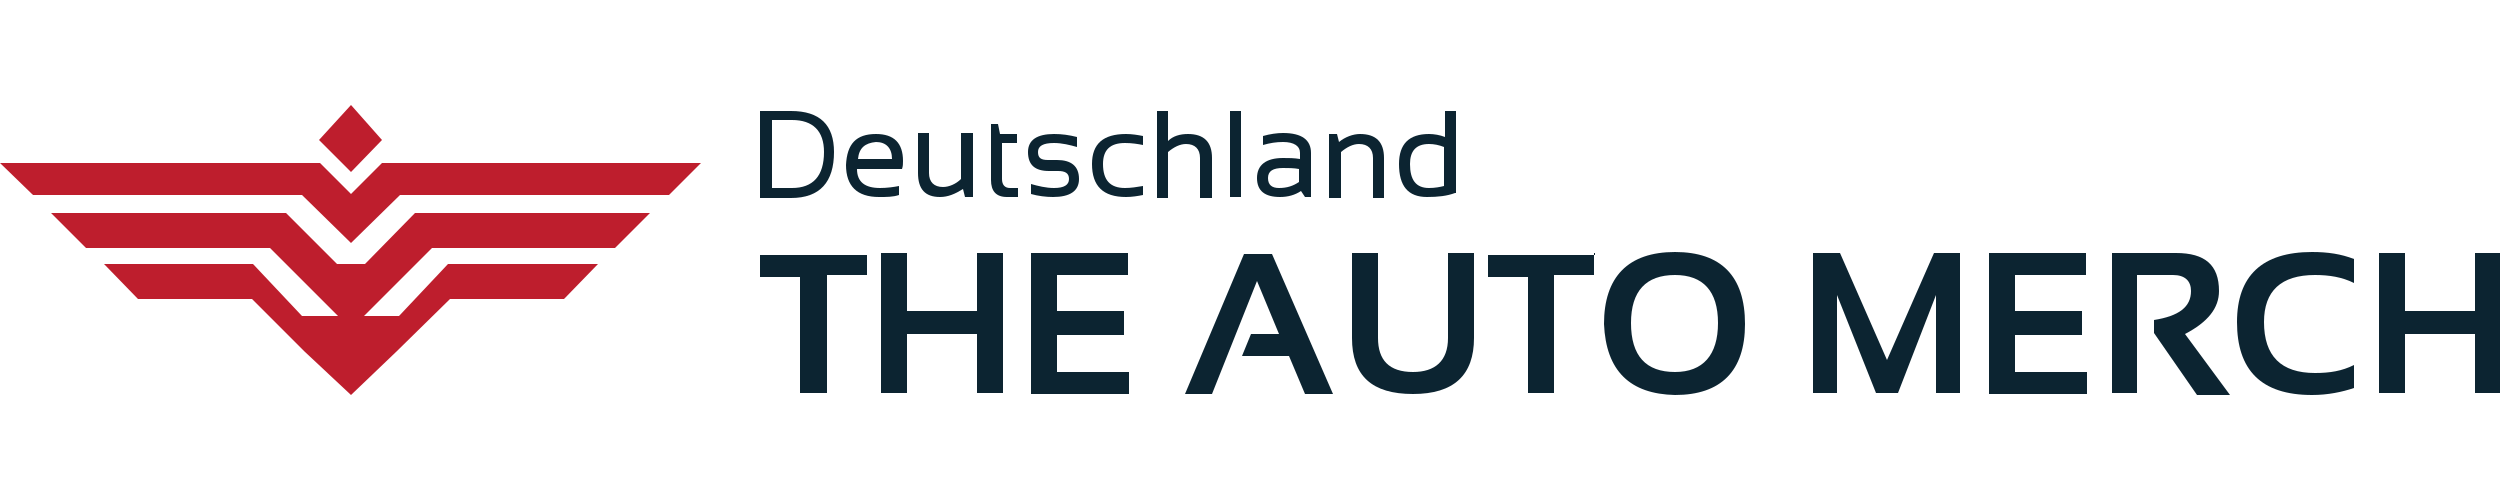
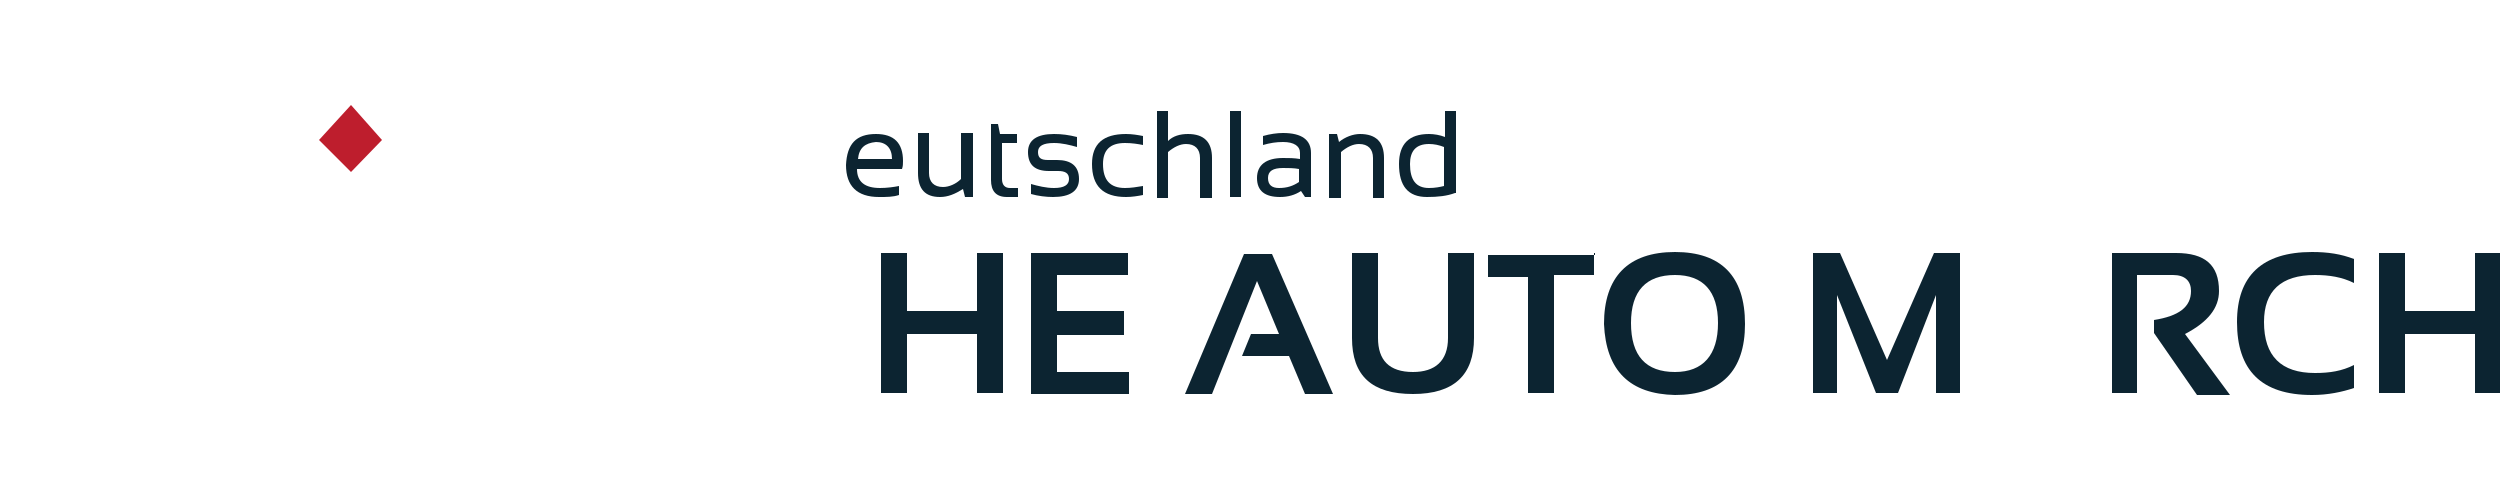
<svg xmlns="http://www.w3.org/2000/svg" version="1.1" id="Layer_1" x="0px" y="0px" viewBox="0 0 250 50" style="enable-background:new 0 0 250 50;" xml:space="preserve">
  <style type="text/css">
	.st0{fill:#BE1E2D;}
	.st1{fill:#0C2431;}
</style>
  <g>
-     <polygon class="st0" points="36.5,26.4 33.7,26.4 28.6,21.3 5.1,21.3 8.6,24.8 27,24.8 33.8,31.6 30.2,31.6 25.3,26.4 10.4,26.4    13.8,29.9 25.2,29.9 30.4,35.1 35.1,39.5 39.7,35.1 45,29.9 56.4,29.9 59.8,26.4 44.8,26.4 39.9,31.6 36.4,31.6 43.2,24.8    61.5,24.8 65,21.3 41.5,21.3  " />
    <polygon class="st0" points="38.2,14 35.1,10.5 31.9,14 35.1,17.2  " />
-     <polygon class="st0" points="38.2,16.3 35.1,19.4 32,16.3 0,16.3 3.3,19.5 30.2,19.5 35.1,24.3 40,19.5 66.9,19.5 70.1,16.3  " />
  </g>
  <g>
-     <path class="st1" d="M86.7,25.3v2.2h-4v11.8H80V27.7h-4v-2.2h10.7V25.3z" />
    <path class="st1" d="M88.1,39.4V25.3h2.6v5.8h7v-5.8h2.6v14h-2.6v-5.9h-7v5.9h-2.6V39.4z" />
    <path class="st1" d="M112.8,25.3v2.2h-7.1v3.6h6.7v2.4h-6.7v3.7h7.2v2.2h-9.8V25.3H112.8z" />
    <path class="st1" d="M121.2,39.4h-2.7l5.9-14h2.8l6.1,14h-2.8l-1.6-3.8h-4.7l0.9-2.2h2.8l-2.2-5.3L121.2,39.4z" />
    <path class="st1" d="M135.2,33.8v-8.5h2.6v8.5c0,2.2,1.1,3.4,3.5,3.4c2.2,0,3.5-1.1,3.5-3.4v-8.5h2.6v8.5c0,3.7-2,5.6-6.1,5.6   S135.2,37.6,135.2,33.8z" />
    <path class="st1" d="M159.4,25.3v2.2h-4v11.8h-2.6V27.7h-4v-2.2h10.7V25.3z" />
    <path class="st1" d="M160.4,32.4c0-4.7,2.4-7.2,7.1-7.2c4.6,0,7,2.4,7,7.2c0,4.7-2.4,7.1-7,7.1C163,39.4,160.6,37.1,160.4,32.4z    M167.5,37.2c2.8,0,4.3-1.7,4.3-4.9s-1.5-4.8-4.3-4.8c-2.9,0-4.4,1.6-4.4,4.8C163.1,35.6,164.6,37.2,167.5,37.2z" />
    <path class="st1" d="M181.3,39.4V25.3h2.7l4.7,10.7l4.7-10.7h2.6v14h-2.4v-9.8l-3.8,9.8h-2.2l-3.9-9.8v9.8h-2.4V39.4z" />
-     <path class="st1" d="M208.6,25.3v2.2h-7.1v3.6h6.7v2.4h-6.7v3.7h7.2v2.2h-9.8V25.3H208.6z" />
    <path class="st1" d="M211.2,39.3v-14h6.4c2.9,0,4.3,1.2,4.3,3.8c0,1.7-1.1,3.1-3.4,4.3l4.5,6.1h-3.3l-4.3-6.2V32   c2.5-0.4,3.7-1.3,3.7-2.9c0-1-0.6-1.6-1.8-1.6h-3.6v11.8C213.7,39.3,211.2,39.3,211.2,39.3z" />
    <path class="st1" d="M235.4,38.8c-1.2,0.4-2.6,0.7-4.2,0.7c-5.1,0-7.5-2.5-7.5-7.3c0-4.6,2.5-7,7.5-7c1.6,0,2.9,0.2,4.2,0.7v2.4   c-1.2-0.6-2.5-0.8-3.9-0.8c-3.4,0-5.1,1.6-5.1,4.7c0,3.4,1.7,5.1,5.1,5.1c1.5,0,2.7-0.2,3.9-0.8V38.8z" />
    <path class="st1" d="M237.9,39.4V25.3h2.6v5.8h7v-5.8h2.6v14h-2.6v-5.9h-7v5.9h-2.6V39.4z" />
  </g>
  <g>
-     <path class="st1" d="M76,19.7v-8.6h3.1c2.9,0,4.3,1.4,4.3,4.1c0,3-1.4,4.6-4.3,4.6H76z M79.2,18.8c2.1,0,3.2-1.2,3.2-3.6   c0-2.1-1.1-3.2-3.2-3.2h-2v6.8H79.2z" />
    <path class="st1" d="M87.6,13.4c1.8,0,2.7,0.9,2.7,2.7c0,0.3,0,0.5-0.1,0.8h-4.5c0,1.3,0.8,1.9,2.3,1.9c0.7,0,1.4-0.1,1.9-0.2v0.9   c-0.6,0.2-1.2,0.2-2,0.2c-2.2,0-3.3-1.1-3.3-3.2C84.7,14.4,85.6,13.4,87.6,13.4z M85.8,15.9h3.4c0-1.1-0.6-1.7-1.6-1.7   C86.5,14.3,85.9,14.8,85.8,15.9z" />
    <path class="st1" d="M97.3,13.4v6.3h-0.8l-0.2-0.8c-0.8,0.5-1.5,0.8-2.3,0.8c-1.5,0-2.2-0.8-2.2-2.4v-4h1.1v4   c0,0.9,0.5,1.4,1.4,1.4c0.6,0,1.3-0.3,1.8-0.8v-4.6H97.3z" />
    <path class="st1" d="M99.1,12.4h0.7l0.2,1h1.7v0.9h-1.5v3.6c0,0.6,0.3,0.9,0.8,0.9h0.8v0.9h-1.1c-1.1,0-1.6-0.6-1.6-1.7V12.4z" />
    <path class="st1" d="M103.1,19.4v-1c0.7,0.2,1.5,0.4,2.3,0.4c1,0,1.5-0.3,1.5-0.9c0-0.6-0.4-0.8-1.1-0.8h-0.9   c-1.4,0-2.1-0.6-2.1-1.9c0-1.2,0.9-1.8,2.6-1.8c0.8,0,1.5,0.1,2.3,0.3v1c-0.7-0.2-1.5-0.4-2.3-0.4c-1.1,0-1.6,0.3-1.6,0.9   c0,0.6,0.3,0.8,1,0.8h0.9c1.4,0,2.2,0.6,2.2,1.9c0,1.2-0.9,1.8-2.6,1.8C104.6,19.7,103.8,19.6,103.1,19.4z" />
    <path class="st1" d="M114.3,19.5c-0.5,0.1-1.1,0.2-1.7,0.2c-2.3,0-3.4-1.1-3.4-3.3c0-2,1.1-3,3.4-3c0.6,0,1.2,0.1,1.7,0.2v0.9   c-0.5-0.1-1.1-0.2-1.8-0.2c-1.5,0-2.2,0.7-2.2,2.1c0,1.6,0.7,2.4,2.2,2.4c0.6,0,1.2-0.1,1.8-0.2V19.5z" />
    <path class="st1" d="M115.7,19.7v-8.6h1.1v3c0.5-0.5,1.2-0.7,2-0.7c1.6,0,2.4,0.8,2.4,2.4v4H120v-4c0-0.9-0.5-1.4-1.4-1.4   c-0.6,0-1.2,0.3-1.8,0.8v4.6H115.7z" />
    <path class="st1" d="M124.1,11.1v8.6H123v-8.6H124.1z" />
    <path class="st1" d="M125.7,17.8c0-1.3,0.9-2,2.6-2c0.6,0,1.1,0,1.7,0.1v-0.6c0-0.7-0.6-1.1-1.7-1.1c-0.7,0-1.3,0.1-2,0.3v-0.9   c0.7-0.2,1.4-0.3,2-0.3c1.9,0,2.8,0.7,2.8,2v4.4h-0.6l-0.4-0.6c-0.6,0.4-1.3,0.6-2.1,0.6C126.5,19.7,125.7,19.1,125.7,17.8z    M128.3,16.8c-1,0-1.5,0.3-1.5,1c0,0.7,0.4,1,1.1,1c0.8,0,1.4-0.2,2-0.6v-1.3C129.4,16.8,128.8,16.8,128.3,16.8z" />
    <path class="st1" d="M132.9,19.7v-6.3h0.8l0.2,0.8c0.6-0.5,1.4-0.8,2.1-0.8c1.6,0,2.4,0.8,2.4,2.4v4h-1.1v-4c0-0.9-0.5-1.4-1.4-1.4   c-0.6,0-1.2,0.3-1.8,0.8v4.6H132.9z" />
    <path class="st1" d="M145.5,19.3c-0.8,0.3-1.7,0.4-2.8,0.4c-1.9,0-2.8-1.1-2.8-3.3c0-2,1-3,3-3c0.5,0,1.1,0.1,1.6,0.3v-2.6h1.1   V19.3z M144.4,14.7c-0.5-0.2-1-0.3-1.5-0.3c-1.3,0-1.9,0.7-1.9,2c0,1.6,0.6,2.4,1.9,2.4c0.6,0,1.1-0.1,1.5-0.2V14.7z" />
  </g>
</svg>